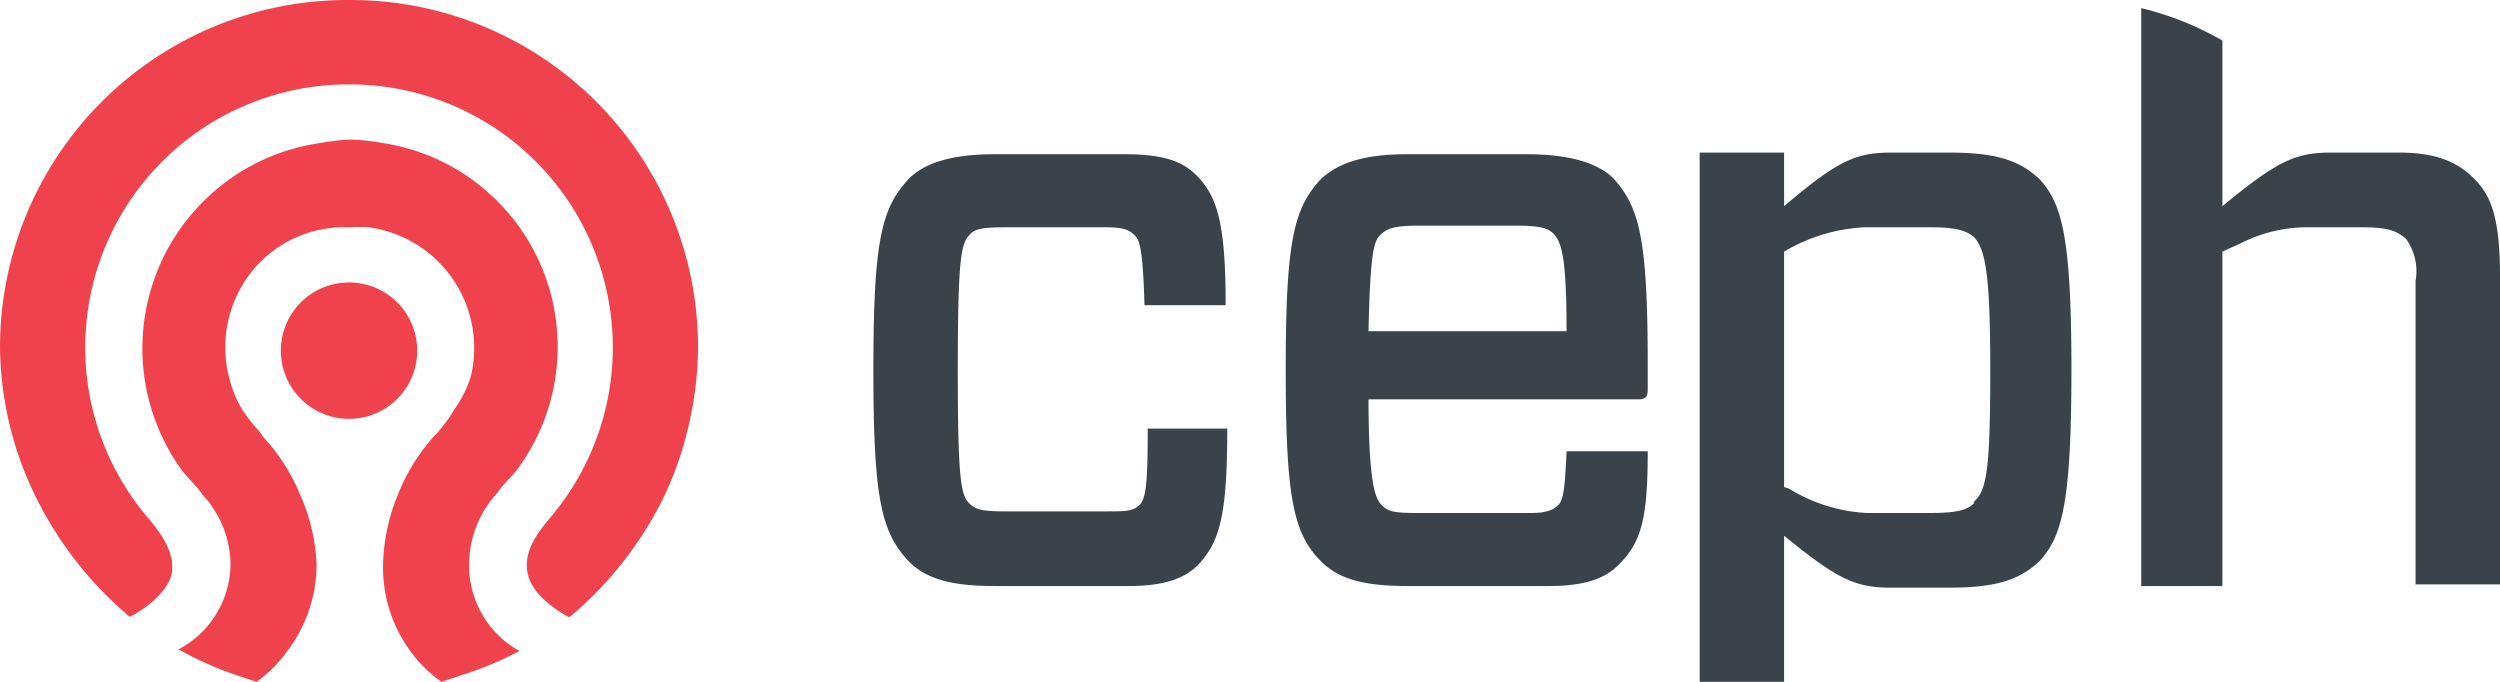
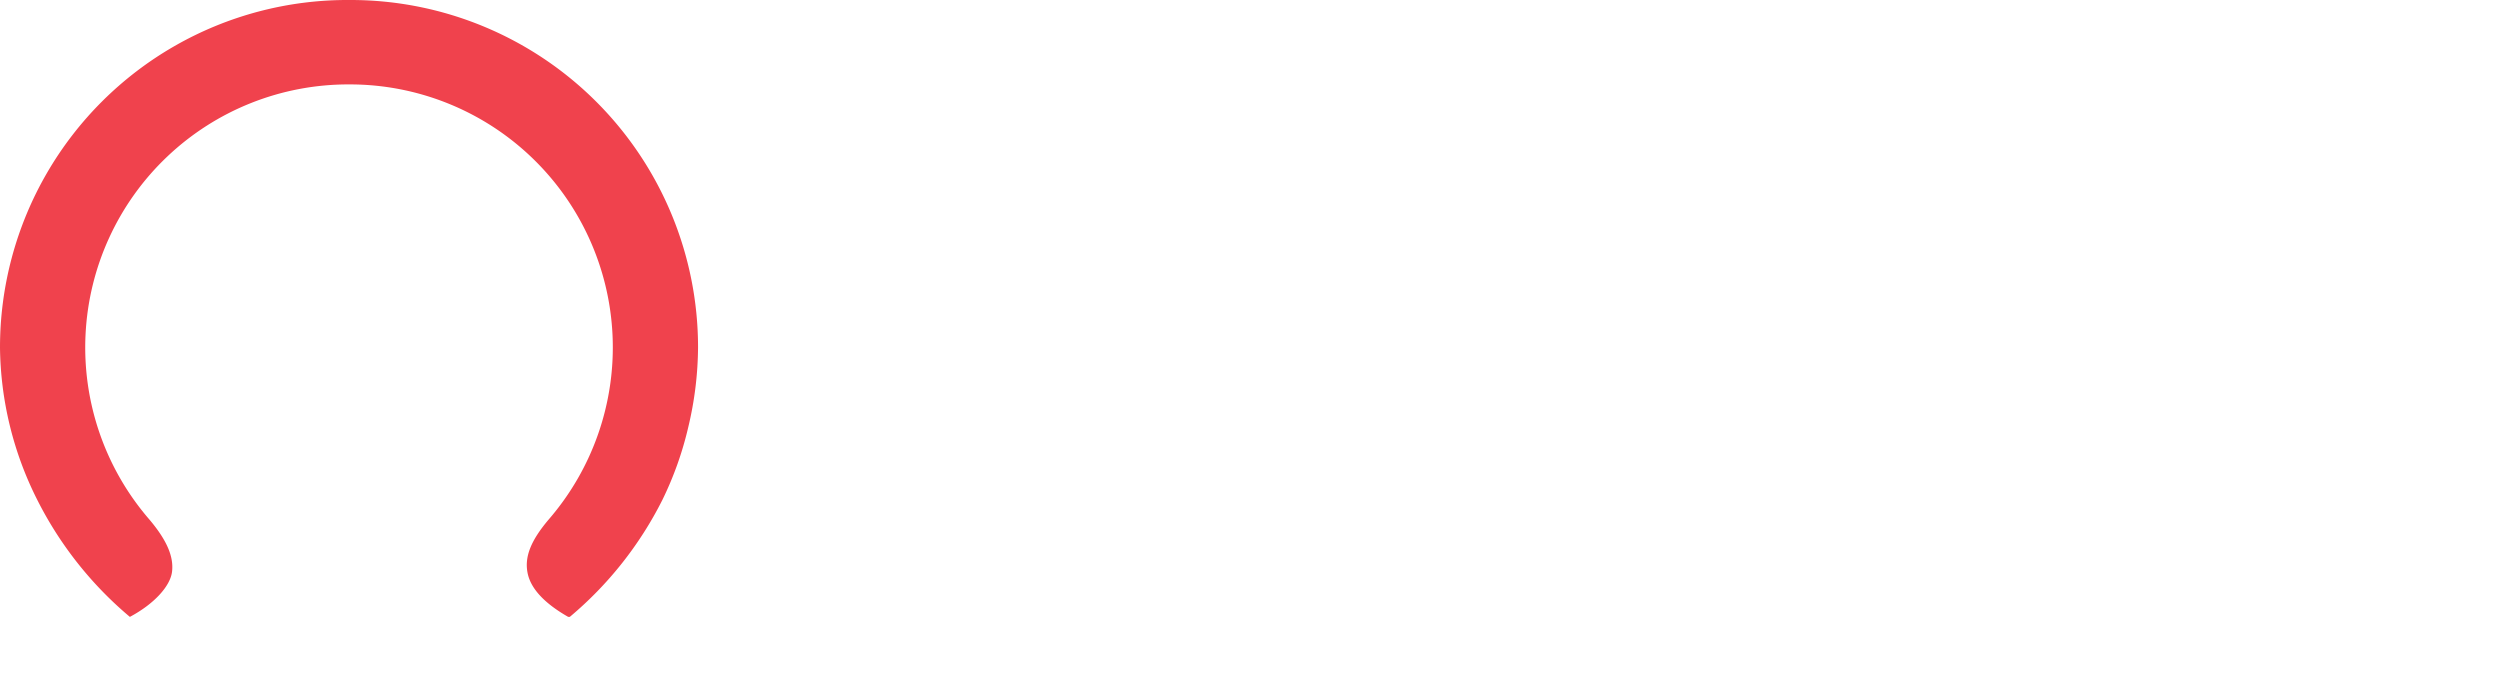
<svg xmlns="http://www.w3.org/2000/svg" width="154" height="42" viewBox="0 0 154 42" aria-hidden="true" focusable="false">
  <g fill="#f0424d" class="logo-ceph__icon">
    <path d="M35 38c-1.4-.8-2.3-1.7-2.5-2.7s.2-2 1.3-3.3A16.2 16.2 0 0021.6 5.2h-.1A16.2 16.2 0 009.2 32c1.1 1.3 1.5 2.3 1.4 3.2S9.5 37.2 8 38a22.8 22.8 0 01-5.7-7.2A21.3 21.3 0 010 21.4 21.4 21.4 0 0121.5 0h.1A21.4 21.4 0 0143 21.4a21.6 21.6 0 01-.6 4.9 21 21 0 01-1.6 4.5 22.7 22.7 0 01-5.7 7.2" />
-     <path d="M27.2 42a8 8 0 01-2-2 8.7 8.7 0 01-1.6-5.3 11.8 11.8 0 01.9-4.2 12 12 0 012.3-3.7l.2-.2a10.3 10.3 0 001-1.4 7 7 0 001-2 7.5 7.5 0 00-6.3-9.2 7.3 7.3 0 00-1.1 0h-.1a7.4 7.4 0 00-4 1 7.5 7.5 0 00-2.2 2 7.5 7.5 0 00-1.2 6.2 7.2 7.2 0 00.8 2 9.7 9.7 0 001.1 1.4l.2.3a11.9 11.9 0 012.3 3.6 11.8 11.8 0 011 4.2 8.8 8.8 0 01-1.8 5.4 8 8 0 01-1.9 1.9l-1.2-.4A21.3 21.3 0 0111 40a6 6 0 003.2-5.3 6.4 6.4 0 00-1.7-4.2l-.3-.4-.9-1a12.8 12.8 0 01-.2-15 13 13 0 013.7-3.5 12.8 12.8 0 015-1.8 13.3 13.3 0 011.7-.2h.2a13.4 13.4 0 011.8.2 12.8 12.8 0 014.9 1.8A13 13 0 0132 14a12.7 12.7 0 01-.2 15l-.9 1-.3.4a6.5 6.5 0 00-1.7 4.3 6 6 0 003.1 5.4 21.4 21.4 0 01-3.6 1.5l-1.2.4" />
-     <path d="M21.5 25.8a4.2 4.2 0 114.2-4.2 4.2 4.2 0 01-4.2 4.2" />
  </g>
  <g fill="#3b434a" class="logo-ceph__text">
-     <path d="M75.6 26.4c0 5.5-.5 7-1.8 8.4-.8.8-2 1.3-4.3 1.3h-8.2c-2.6 0-4.2-.4-5.3-1.5-1.7-1.8-2.2-3.8-2.2-11.8s.5-10 2.2-11.8c1-1 2.7-1.5 5.3-1.5h8c2.5 0 3.6.5 4.4 1.3 1.3 1.3 1.8 3 1.8 8h-5c-.1-3.5-.3-4-.6-4.3s-.6-.5-1.8-.5H62c-1.5 0-2 .1-2.3.5-.5.5-.7 1.5-.7 8.3s.2 7.7.7 8.2c.4.4.8.5 2.3.5h6.2c1.1 0 1.6 0 2-.4s.5-1.4.5-4.7h5M84.3 20.4h12.2c0-4.5-.3-5.5-.8-6-.3-.3-.7-.5-2.3-.5h-6c-1.6 0-2 .2-2.4.6s-.6 1.3-.7 5.9zm0 4c0 5.3.4 6.3.8 6.7s.7.5 2.2.5h7c1 0 1.4-.2 1.7-.5s.4-1 .5-3.3h5c0 4.2-.4 5.6-1.8 7-.8.8-2 1.3-4.3 1.3h-8.7c-2.6 0-4.2-.4-5.3-1.5-1.7-1.7-2.2-3.8-2.2-11.8s.5-10 2.2-11.8c1.1-1 2.7-1.5 5.3-1.5H94c2.6 0 4.3.5 5.3 1.4 1.7 1.8 2.2 3.8 2.2 11.6V24c0 .4-.1.6-.6.6H84.3M121.6 31c-.4.4-1 .6-2.7.6H115a10.1 10.1 0 01-4.8-1.5l-.3-.1V15.5a10.7 10.7 0 015-1.5h4c1.6 0 2.2.2 2.7.6.7.8 1 2.2 1 8.2s-.2 7.4-1 8.1zm-1.5-21.6h-3.6c-2.2 0-3.3.5-6.6 3.3V9.4h-5.2V42h5.2v-9c3.3 2.7 4.4 3.2 6.6 3.2h3.6c2.9 0 4.3-.5 5.5-1.6 1.4-1.5 2-3.5 2-11.8s-.6-10.3-2-11.8c-1.2-1.1-2.6-1.6-5.5-1.6M152.4 11c-1-1-2.3-1.6-4.6-1.6h-4.2c-2.2 0-3.3.5-6.7 3.3V2.5a18.8 18.8 0 00-5-2v35.6h5V15.5l1.1-.5a9.1 9.1 0 014-1h3.4c1.7 0 2.2.2 2.8.7a3.4 3.4 0 01.6 2.6V36h5.2V17c0-3.7-.6-5-1.6-6" />
-   </g>
+     </g>
</svg>